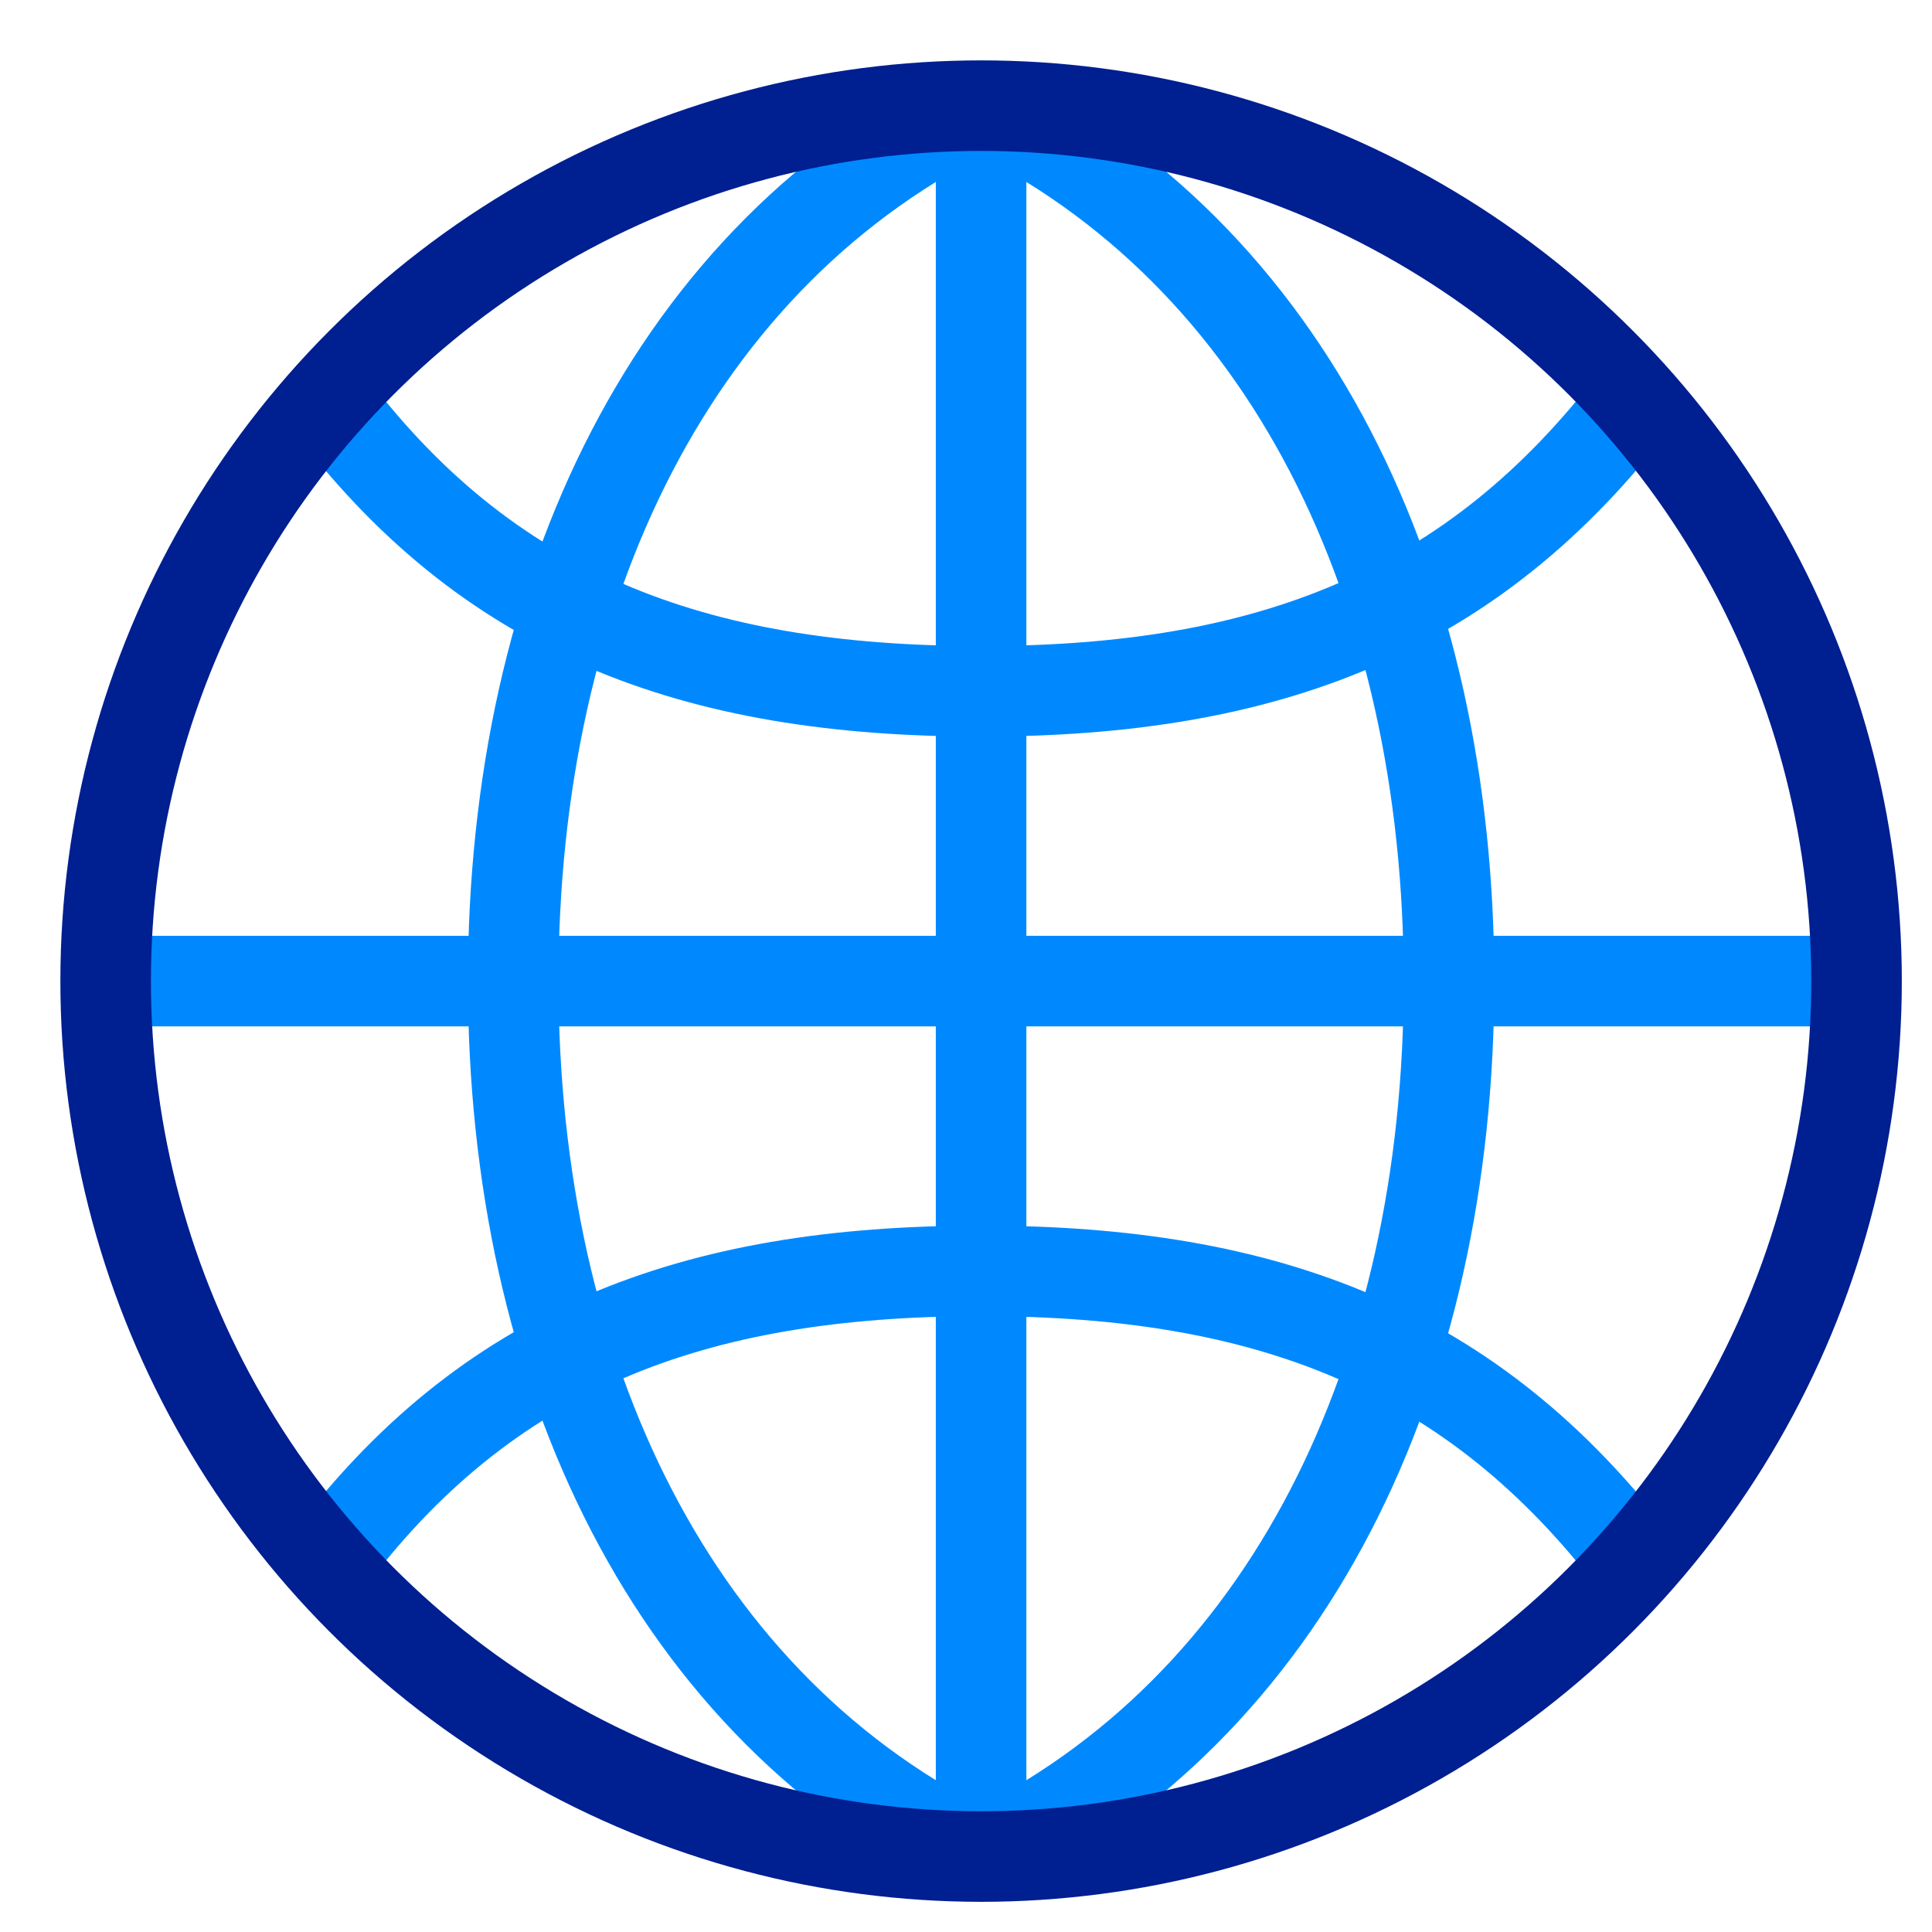
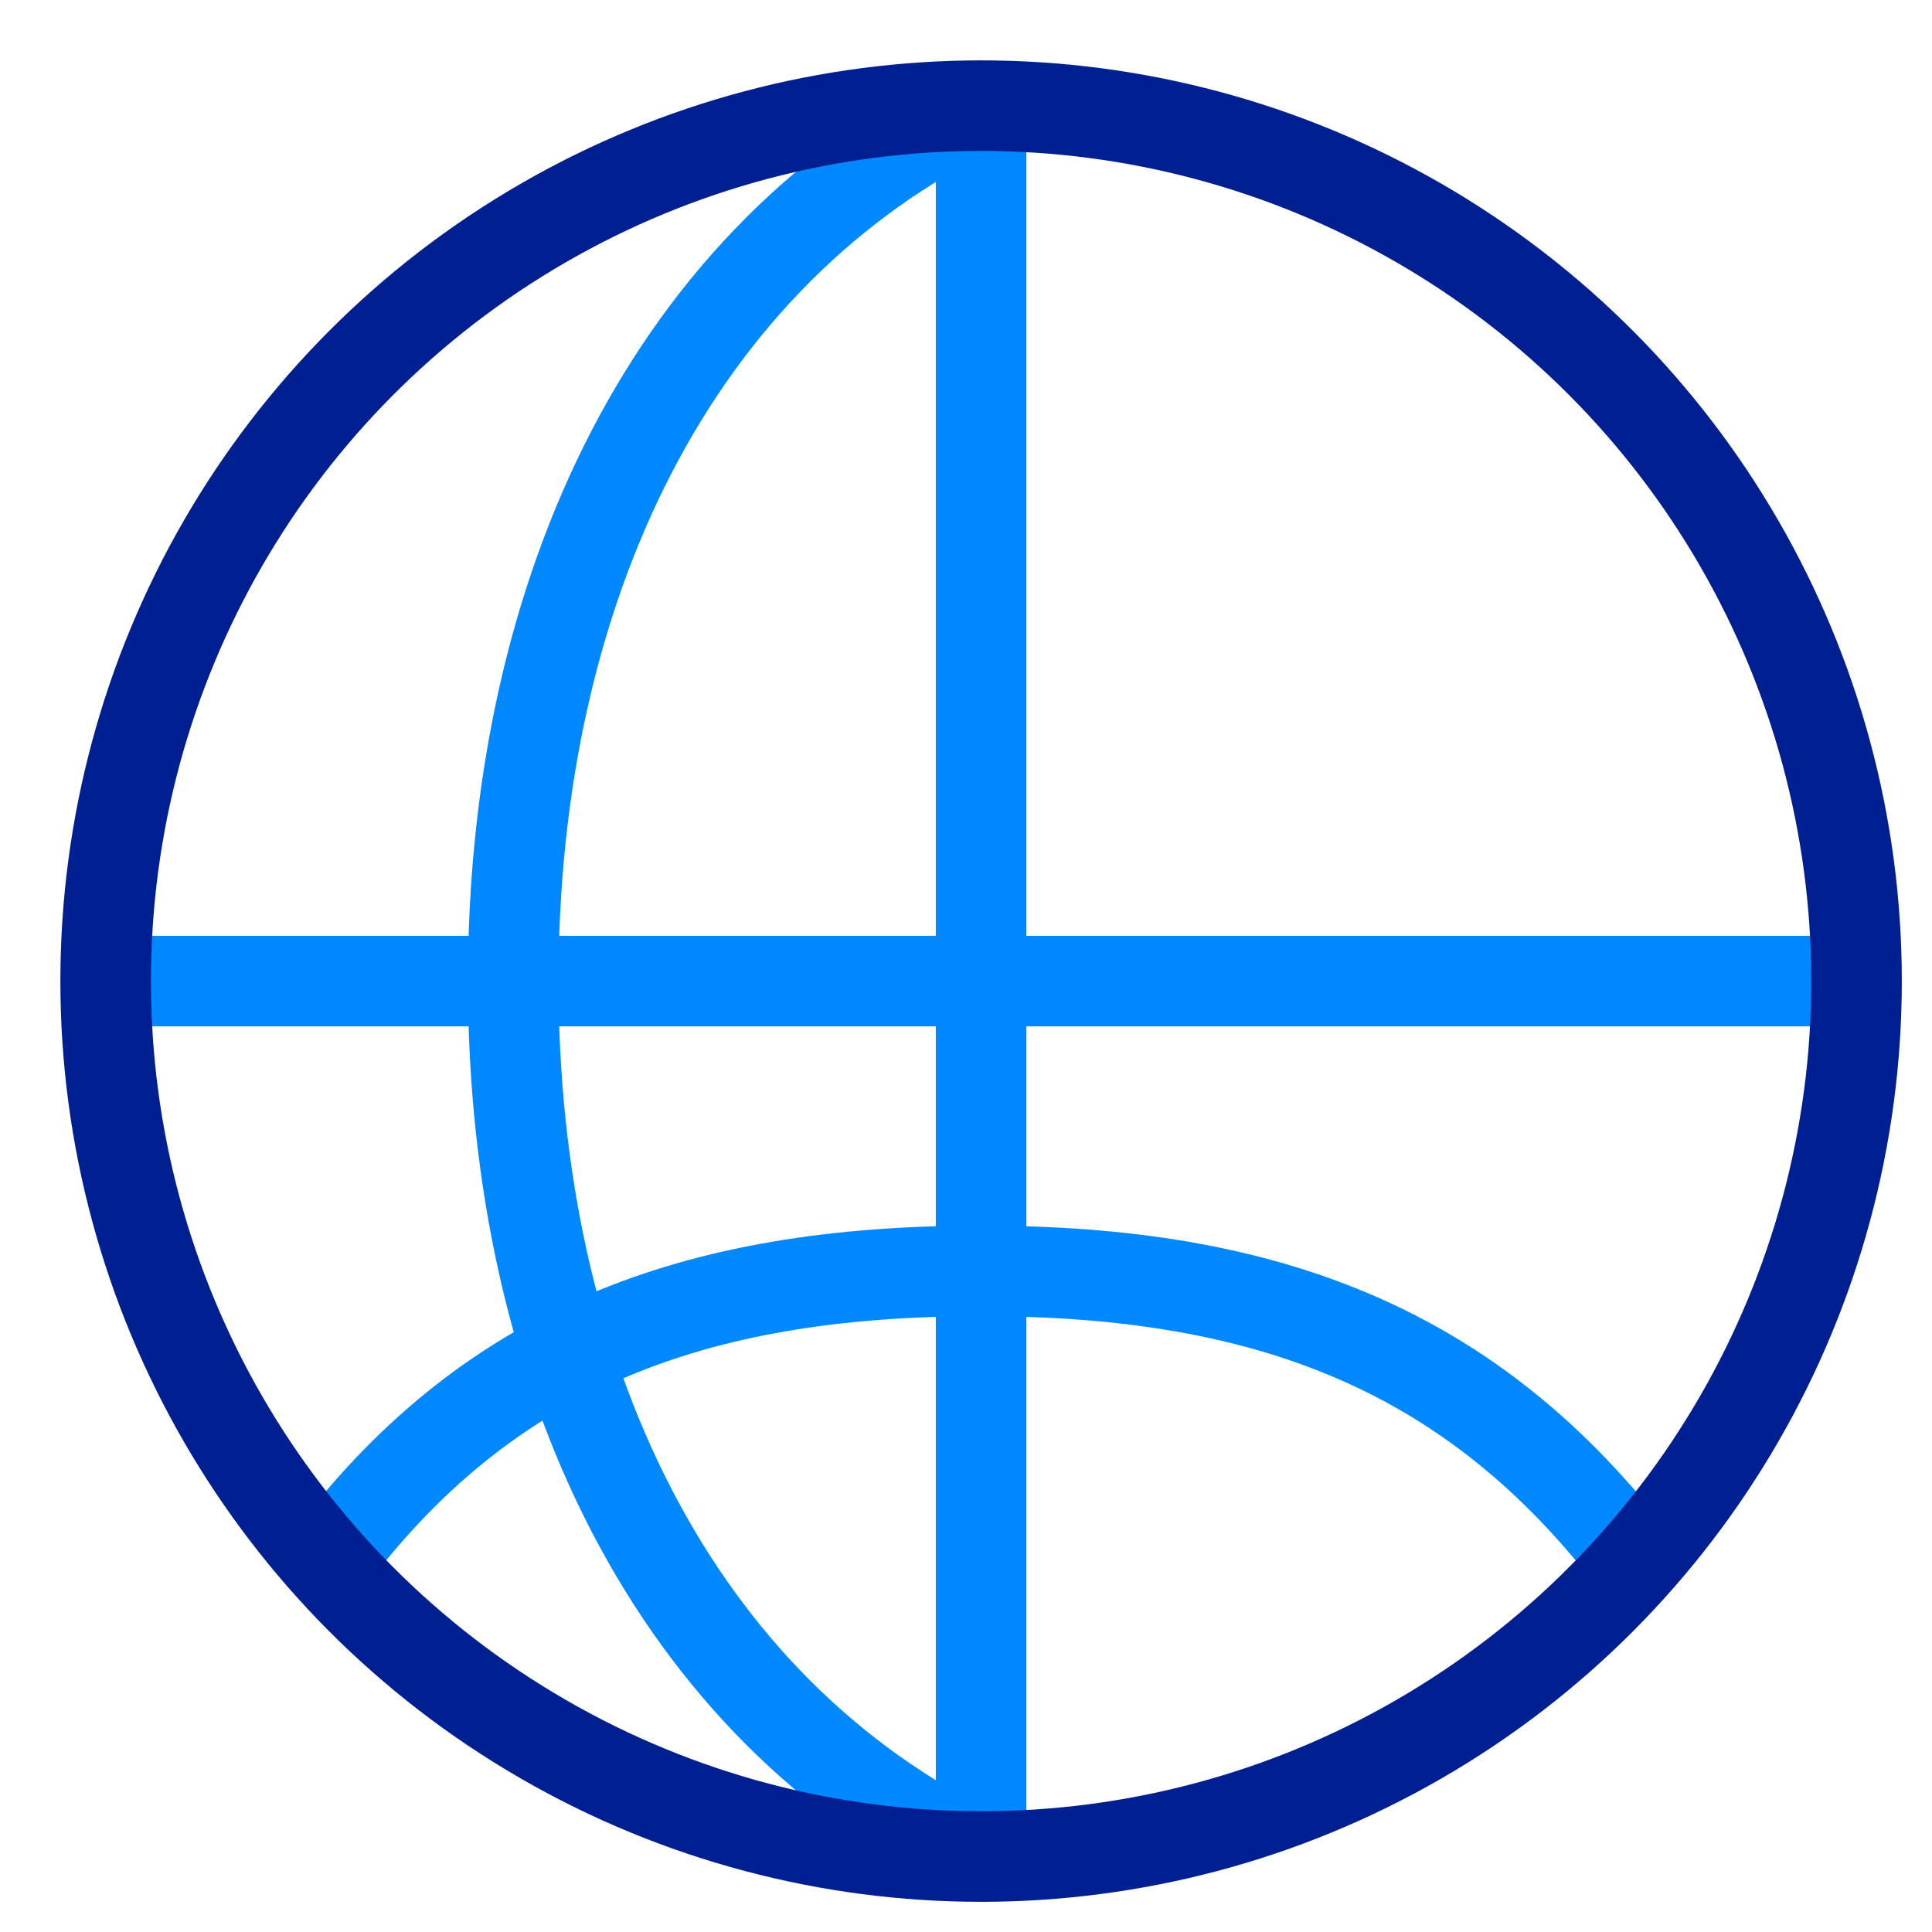
<svg xmlns="http://www.w3.org/2000/svg" version="1.1" id="Layer_1" x="0px" y="0px" viewBox="0 0 64 64" style="enable-background:new 0 0 64 64;" xml:space="preserve">
  <style type="text/css">
	.st0{fill:none;stroke:#0089FF;stroke-width:3;stroke-miterlimit:10;}
	.st1{fill:none;stroke:#001F91;stroke-width:3;stroke-linecap:square;stroke-miterlimit:10;}
</style>
  <g transform="translate(0.5 0.5)">
-     <path class="st0" d="M10.3,12.7c5.3,7.1,12.1,9.7,21.7,9.7c9.5,0,16.3-2.6,21.7-9.7" />
    <path class="st0" d="M10.3,51.3c5.3-7.1,12.1-9.7,21.7-9.7c9.5,0,16.3,2.6,21.7,9.7" />
-     <path class="st0" d="M32,61c10.2-4.9,15.5-16,15.5-29S42.2,7.9,32,3" />
    <path class="st0" d="M32,61c-10.2-4.9-15.5-16-15.5-29S21.8,7.9,32,3" />
    <polyline class="st0" points="32,61 32,58.4 32,5.6 32,3  " />
    <line class="st0" x1="3" y1="32" x2="61" y2="32" />
    <circle class="st1" cx="32" cy="32" r="29" />
  </g>
</svg>